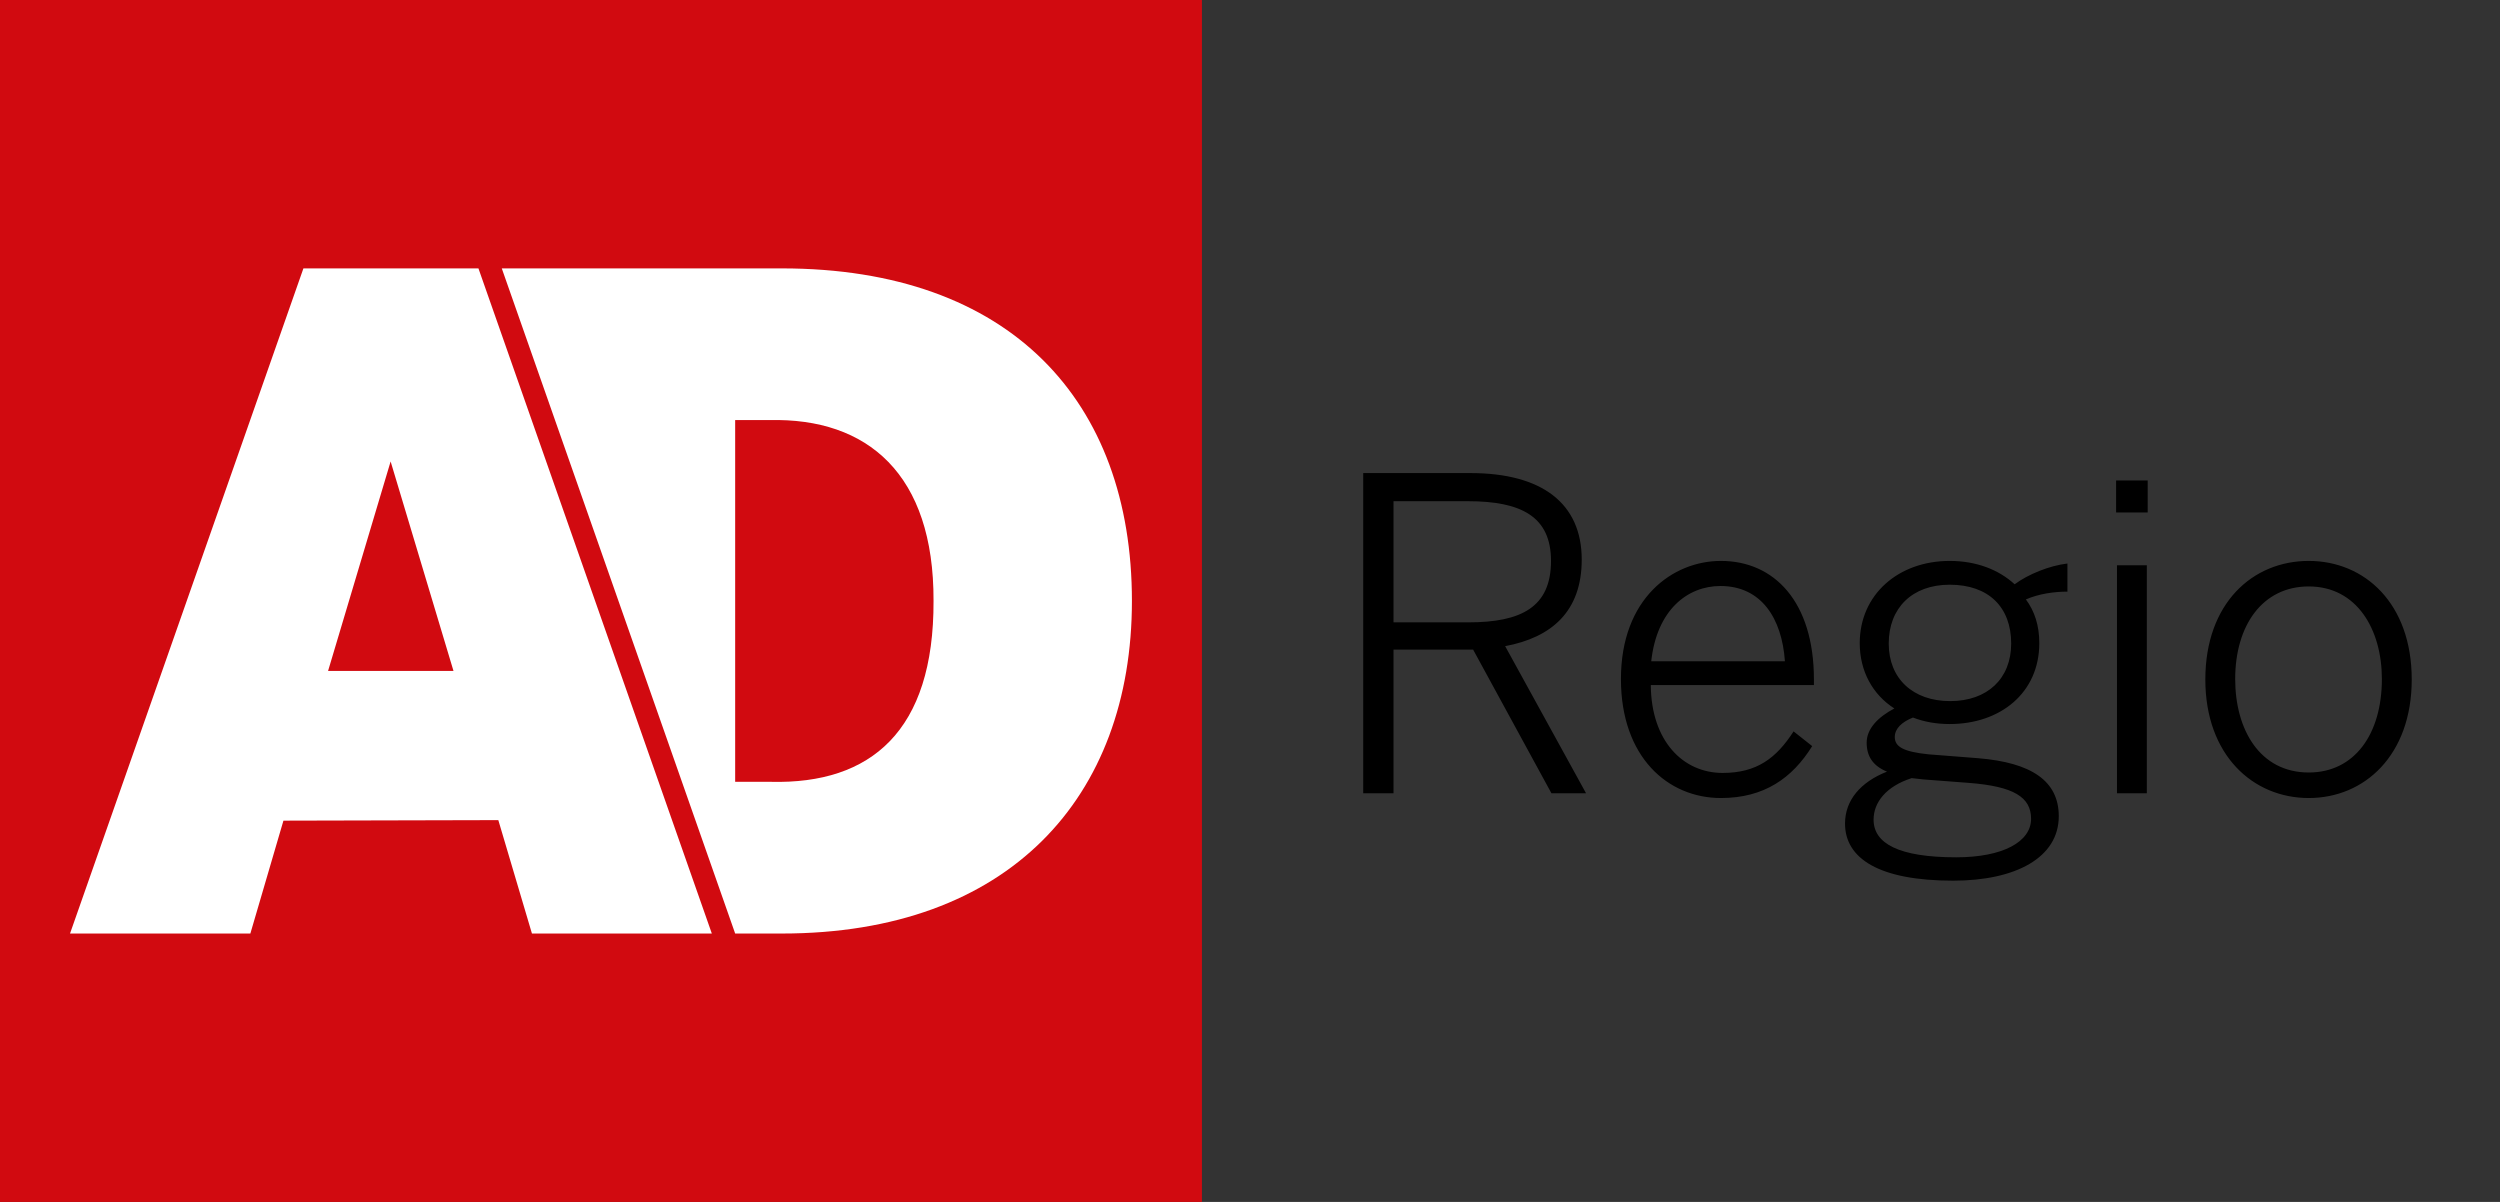
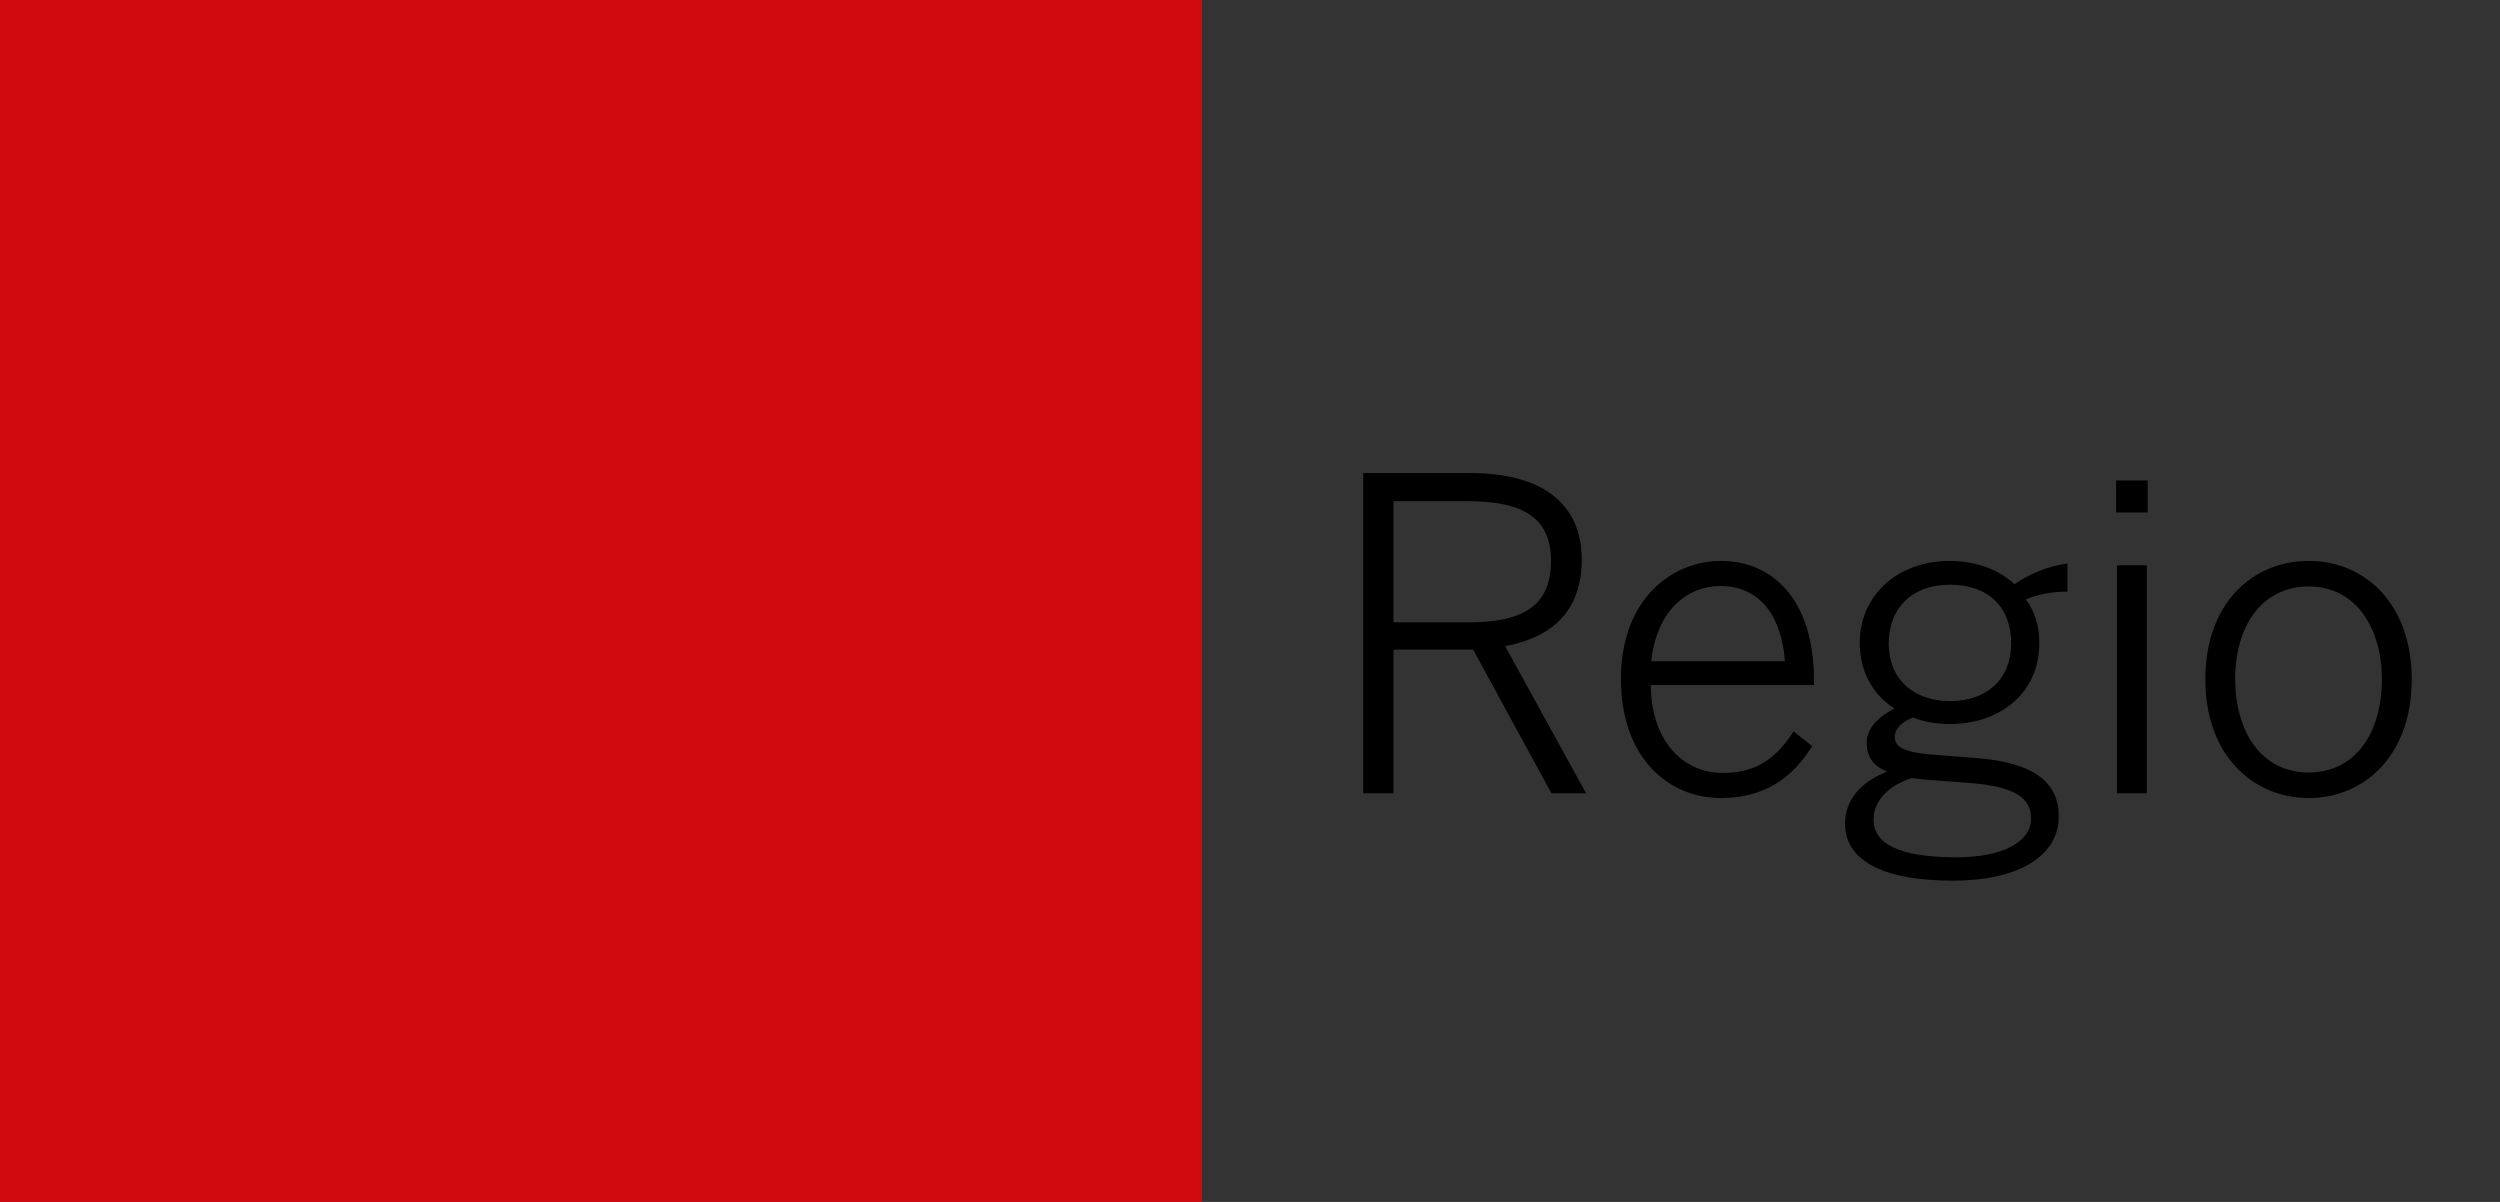
<svg xmlns="http://www.w3.org/2000/svg" width="104" height="50" viewBox="0 0 104 50" fill="none">
  <rect x="0" y="0" width="104" height="50" fill="#333333" stroke="none" />
  <g clip-path="url(#clip0_1336_4405)">
    <path d="M0 0H50V50H0V0Z" fill="#D10A10" />
-     <path fill-rule="evenodd" clip-rule="evenodd" d="M30.583 32.524V17.476H32.005C36.087 17.375 38.855 19.721 38.835 25C38.855 30.416 36.225 32.625 32.074 32.524H30.583ZM20.874 11.165L30.583 38.835H32.525C41.968 38.835 47.088 33.177 47.088 25C47.088 16.685 42.037 11.165 32.525 11.165H20.874ZM13.648 27.91L16.25 19.197L18.865 27.91H13.648ZM12.622 11.165L2.913 38.835H10.415L11.791 34.139L20.73 34.117L22.129 38.835H29.612L19.903 11.165H12.622Z" fill="white" />
  </g>
  <path d="M56.71 33V19.68H61.174C64.144 19.68 65.8 20.94 65.8 23.28C65.8 25.44 64.54 26.52 62.614 26.88L65.98 33H64.54L61.282 27.024H57.97V33H56.71ZM57.97 25.89H61.084C63.28 25.89 64.522 25.26 64.522 23.334C64.522 21.498 63.298 20.85 61.066 20.85H57.97V25.89ZM71.589 33.198C69.375 33.198 67.431 31.488 67.431 28.248C67.431 24.882 69.591 23.334 71.589 23.334C73.803 23.334 75.459 25.026 75.459 28.266V28.5H68.673C68.691 30.84 70.023 32.154 71.661 32.154C73.083 32.154 73.893 31.542 74.613 30.426L75.387 31.038C74.559 32.37 73.389 33.198 71.589 33.198ZM68.691 27.51H74.253C74.127 25.71 73.263 24.378 71.571 24.378C70.203 24.378 68.925 25.368 68.691 27.51ZM81.253 36.636C78.175 36.636 76.753 35.718 76.753 34.26C76.753 33.288 77.401 32.532 78.499 32.1C77.923 31.866 77.653 31.47 77.653 30.894C77.653 30.318 78.121 29.832 78.805 29.472C77.905 28.896 77.365 27.924 77.365 26.754C77.365 24.738 78.967 23.334 81.109 23.334C82.207 23.334 83.143 23.694 83.809 24.306C84.367 23.892 85.249 23.532 86.005 23.442V24.612C85.447 24.612 84.817 24.702 84.277 24.936C84.637 25.422 84.835 26.016 84.835 26.754C84.835 28.824 83.215 30.12 81.109 30.12C80.551 30.12 80.047 30.03 79.579 29.85C79.129 30.03 78.823 30.3 78.823 30.66C78.823 31.056 79.165 31.272 80.227 31.38L82.297 31.542C84.493 31.722 85.645 32.478 85.645 33.954C85.645 35.682 83.845 36.636 81.253 36.636ZM81.127 29.166C82.675 29.166 83.665 28.23 83.665 26.772C83.665 25.26 82.729 24.324 81.109 24.324C79.543 24.324 78.571 25.296 78.571 26.772C78.571 28.23 79.579 29.166 81.127 29.166ZM81.379 35.664C83.323 35.664 84.493 35.016 84.493 34.062C84.493 33.162 83.773 32.712 81.901 32.568L80.011 32.424L79.525 32.37C78.463 32.712 77.941 33.378 77.941 34.098C77.941 35.088 78.985 35.664 81.379 35.664ZM88.066 33V23.514H89.308V33H88.066ZM88.03 21.318V19.986H89.344V21.318H88.03ZM96.044 33.198C93.722 33.198 91.742 31.416 91.742 28.266C91.742 25.098 93.704 23.334 96.044 23.334C98.366 23.334 100.328 25.098 100.328 28.266C100.328 31.416 98.366 33.198 96.044 33.198ZM96.044 32.136C97.952 32.136 99.086 30.534 99.086 28.248C99.086 26.178 98.042 24.396 96.044 24.396C94.118 24.396 92.984 26.016 92.984 28.248C92.984 30.354 94.01 32.136 96.044 32.136Z" fill="black" />
  <defs>
    <clipPath id="clip0_1336_4405">
      <rect width="50" height="50" fill="white" />
    </clipPath>
  </defs>
</svg>